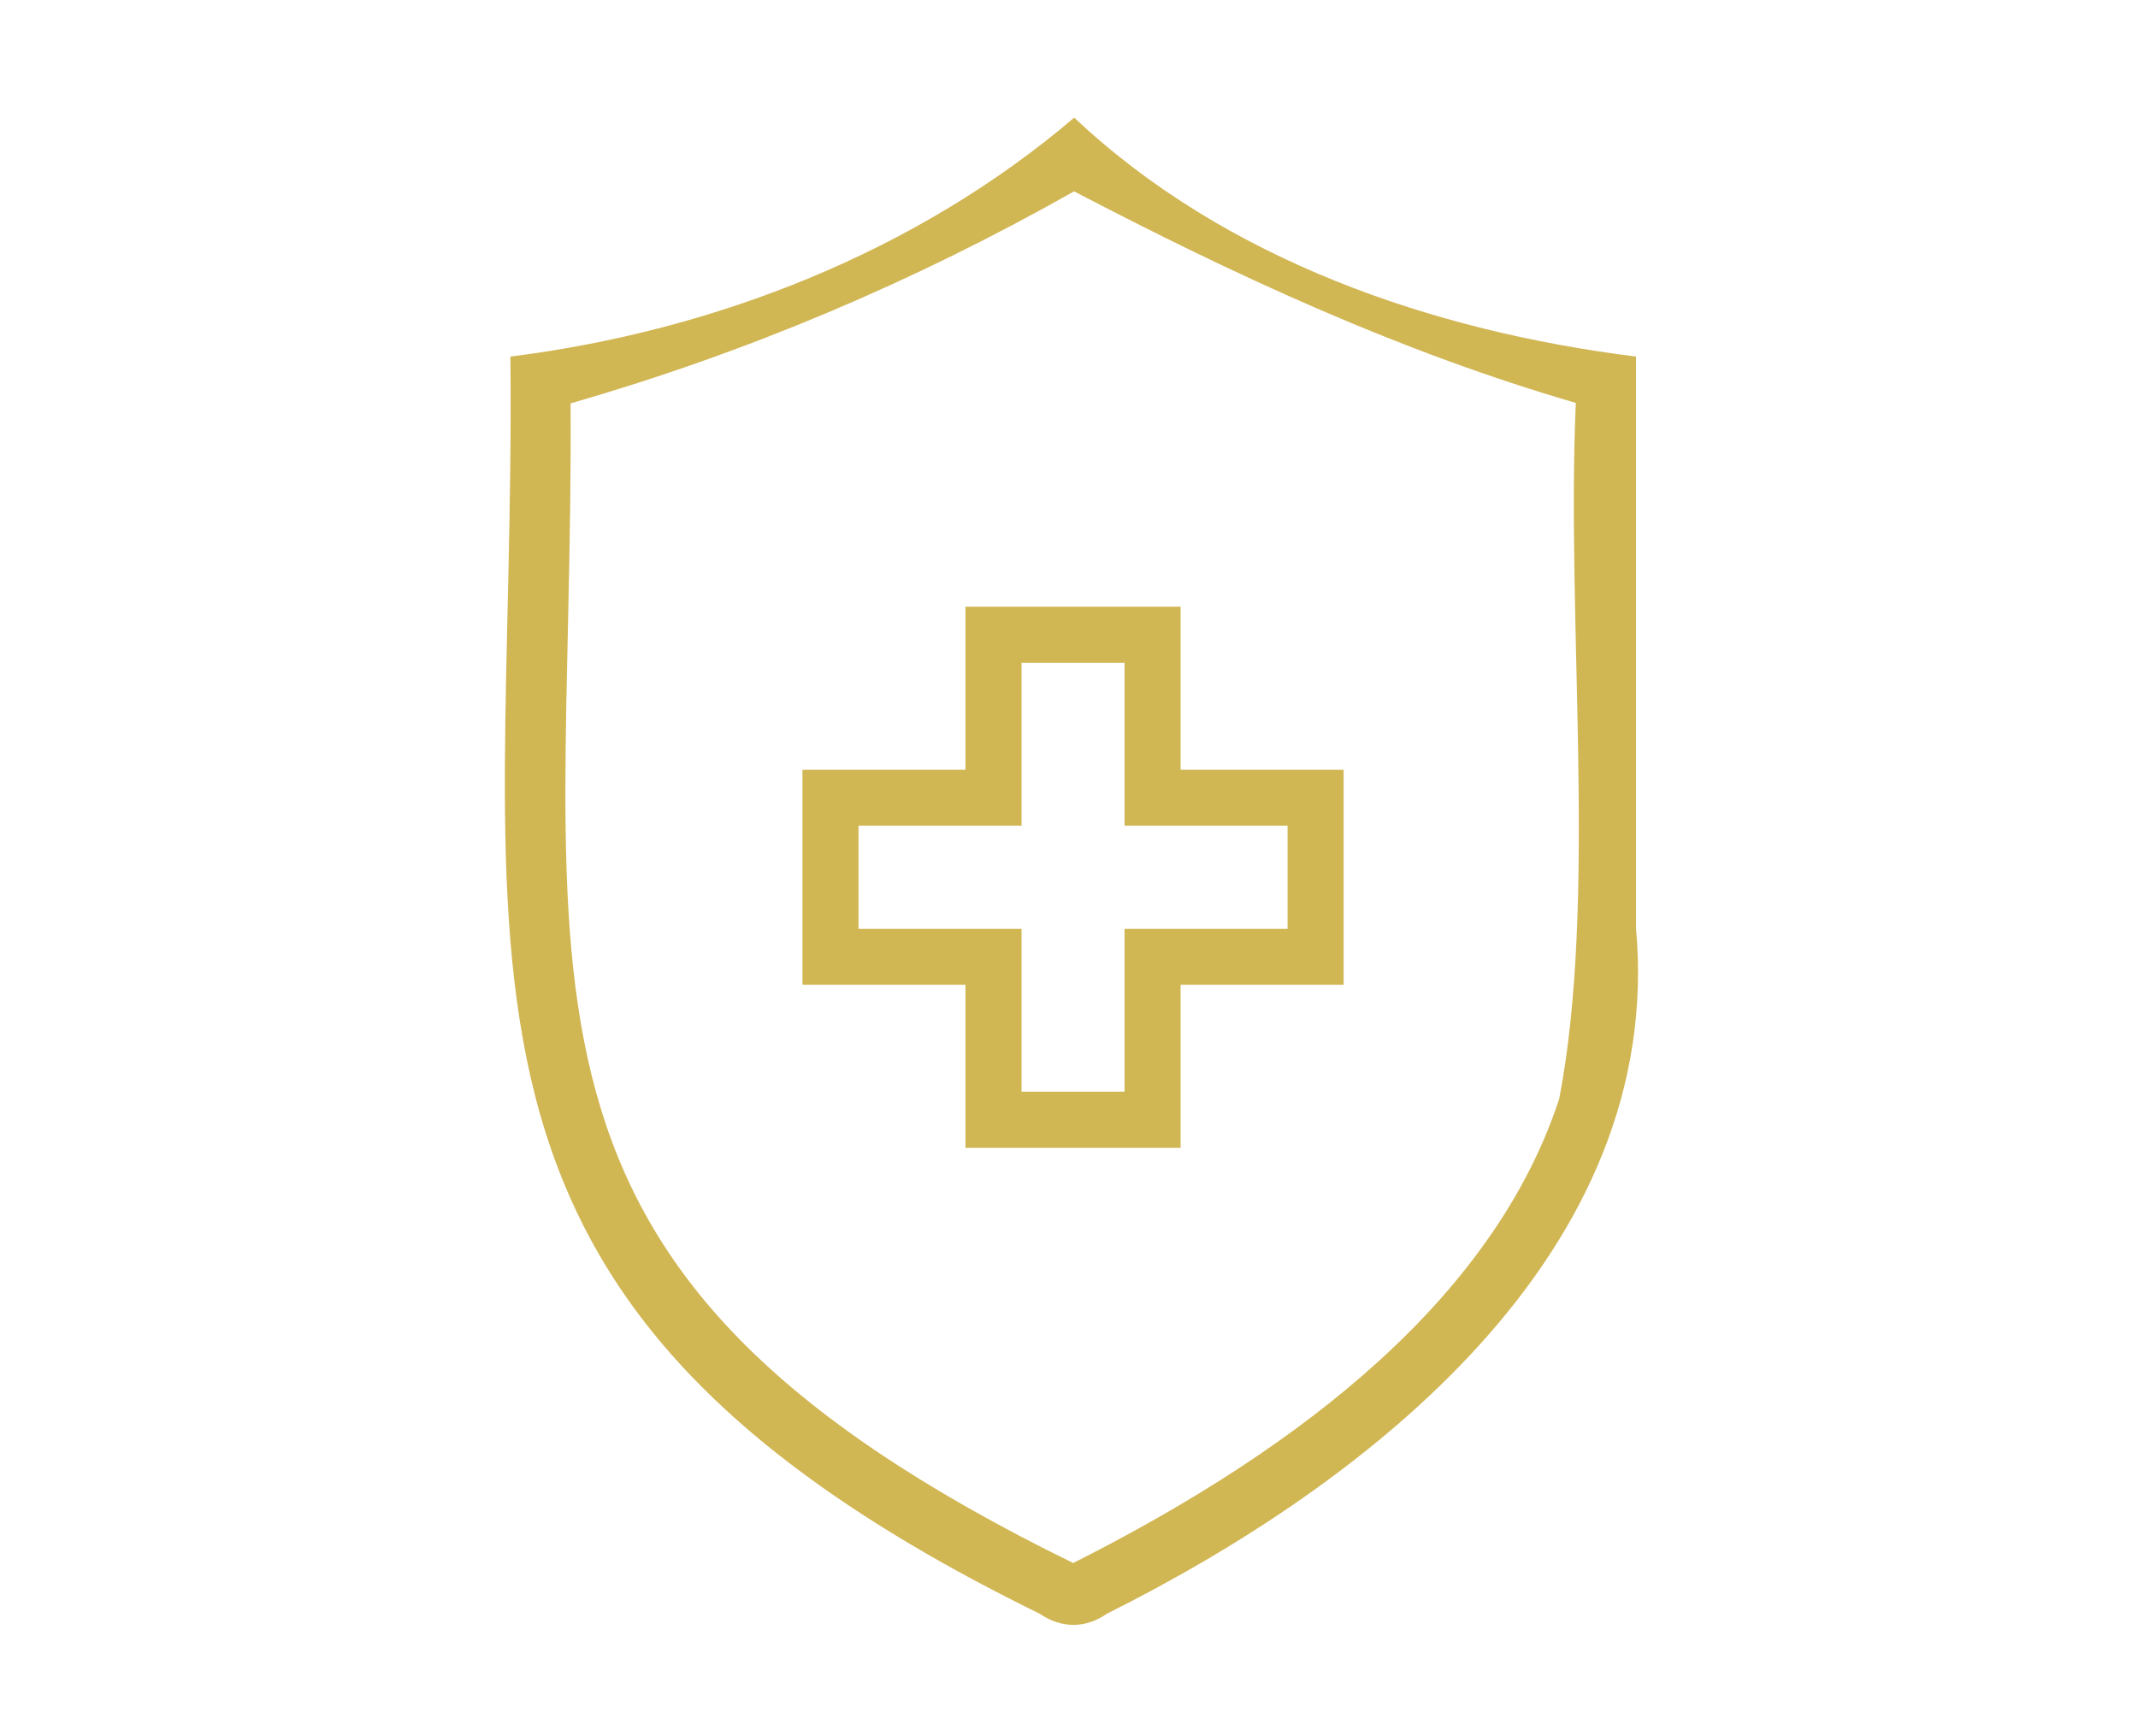
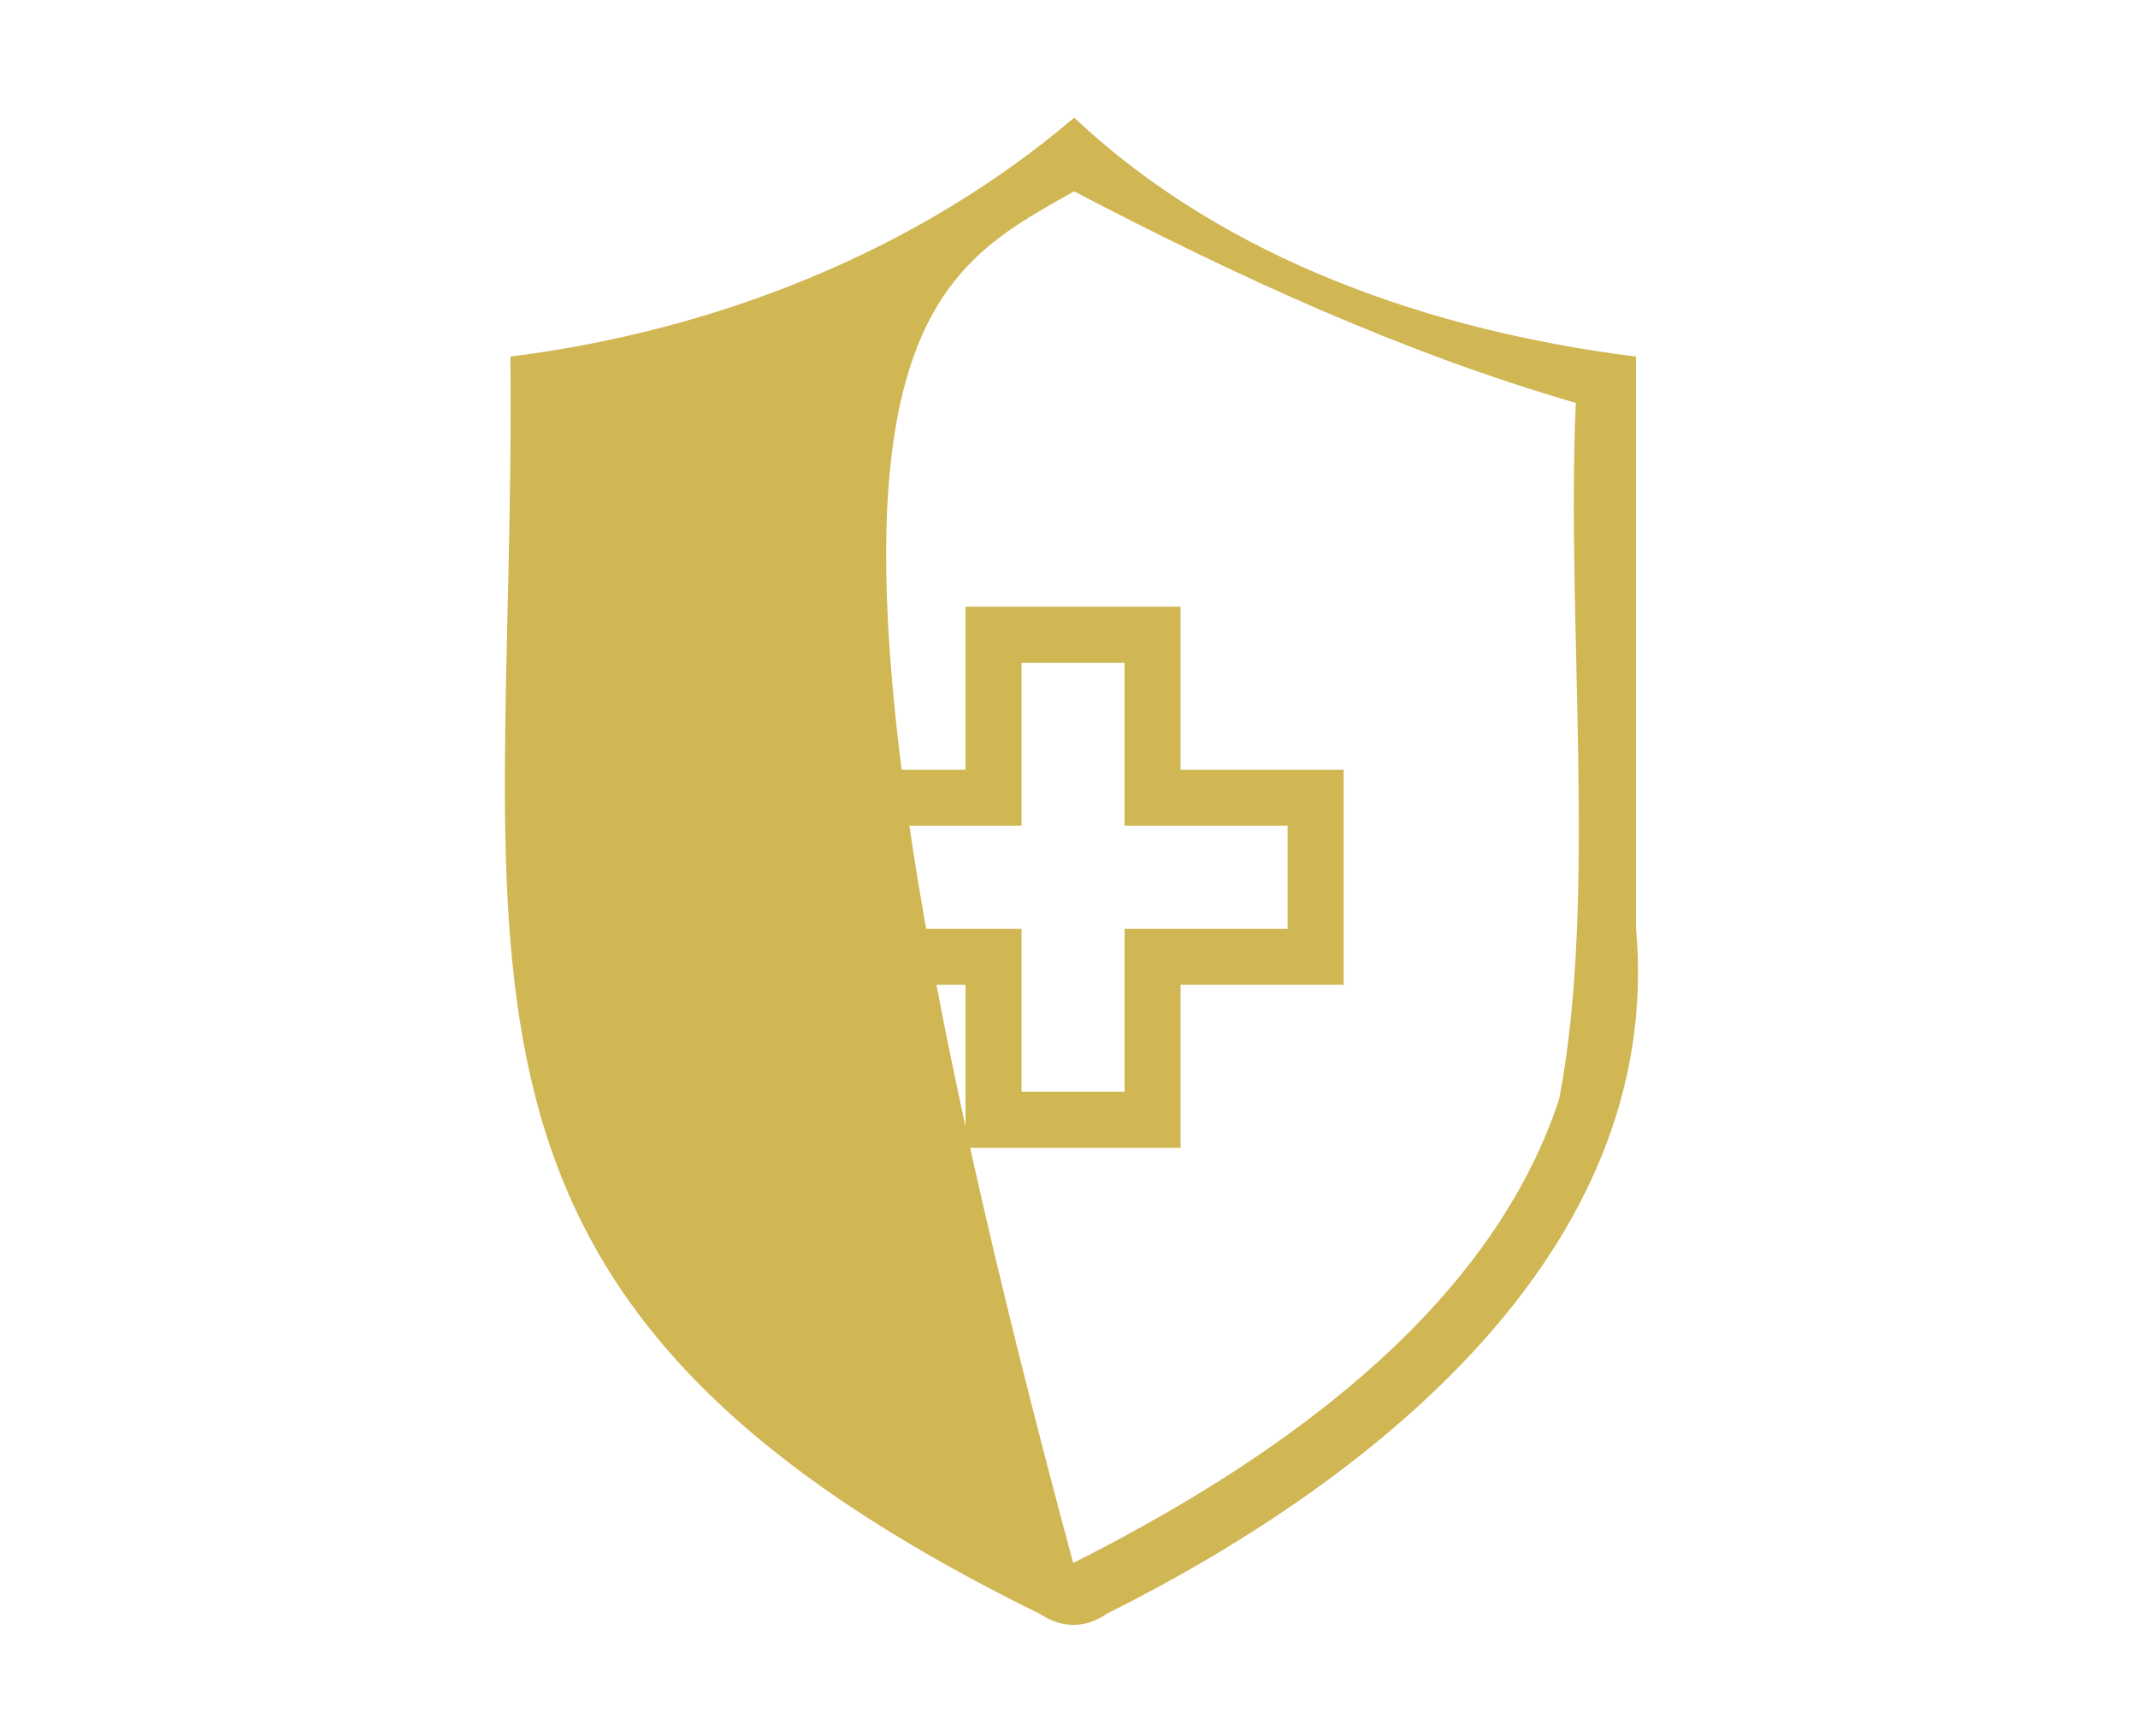
<svg xmlns="http://www.w3.org/2000/svg" width="282" height="229" viewBox="0 0 282 229" fill="none">
-   <path d="M215.784 122.331C215.784 105.117 215.784 64.712 215.784 47.032C189.022 43.694 161.6 34.301 141.689 15.516C120.904 33.234 94.259 43.656 67.322 47.032C68.118 127.9 52.01 171.119 137.109 212.844C140.001 214.804 143.125 214.843 146.017 212.844C180.503 195.611 219.704 165.239 215.784 122.331ZM205.654 144.959C196.261 173.545 167.364 193.146 141.553 206.168C61.675 167.083 75.706 130.656 75.26 53.204C98.49 46.528 120.613 37.154 141.67 25.238C162.998 36.378 184.694 46.411 207.847 53.145C206.566 82.256 210.719 118.76 205.654 144.959ZM155.72 80.024H127.347V101.527H105.845V129.899H127.347V151.402H155.72V129.899H177.223V101.527H155.72V80.024ZM169.829 108.921V122.505H148.326V144.008H134.741V122.505H113.239V108.921H134.741V87.418H148.326V108.921H169.829Z" fill="#D1B654" />
+   <path d="M215.784 122.331C215.784 105.117 215.784 64.712 215.784 47.032C189.022 43.694 161.6 34.301 141.689 15.516C120.904 33.234 94.259 43.656 67.322 47.032C68.118 127.9 52.01 171.119 137.109 212.844C140.001 214.804 143.125 214.843 146.017 212.844C180.503 195.611 219.704 165.239 215.784 122.331ZM205.654 144.959C196.261 173.545 167.364 193.146 141.553 206.168C98.49 46.528 120.613 37.154 141.67 25.238C162.998 36.378 184.694 46.411 207.847 53.145C206.566 82.256 210.719 118.76 205.654 144.959ZM155.72 80.024H127.347V101.527H105.845V129.899H127.347V151.402H155.72V129.899H177.223V101.527H155.72V80.024ZM169.829 108.921V122.505H148.326V144.008H134.741V122.505H113.239V108.921H134.741V87.418H148.326V108.921H169.829Z" fill="#D1B654" />
</svg>